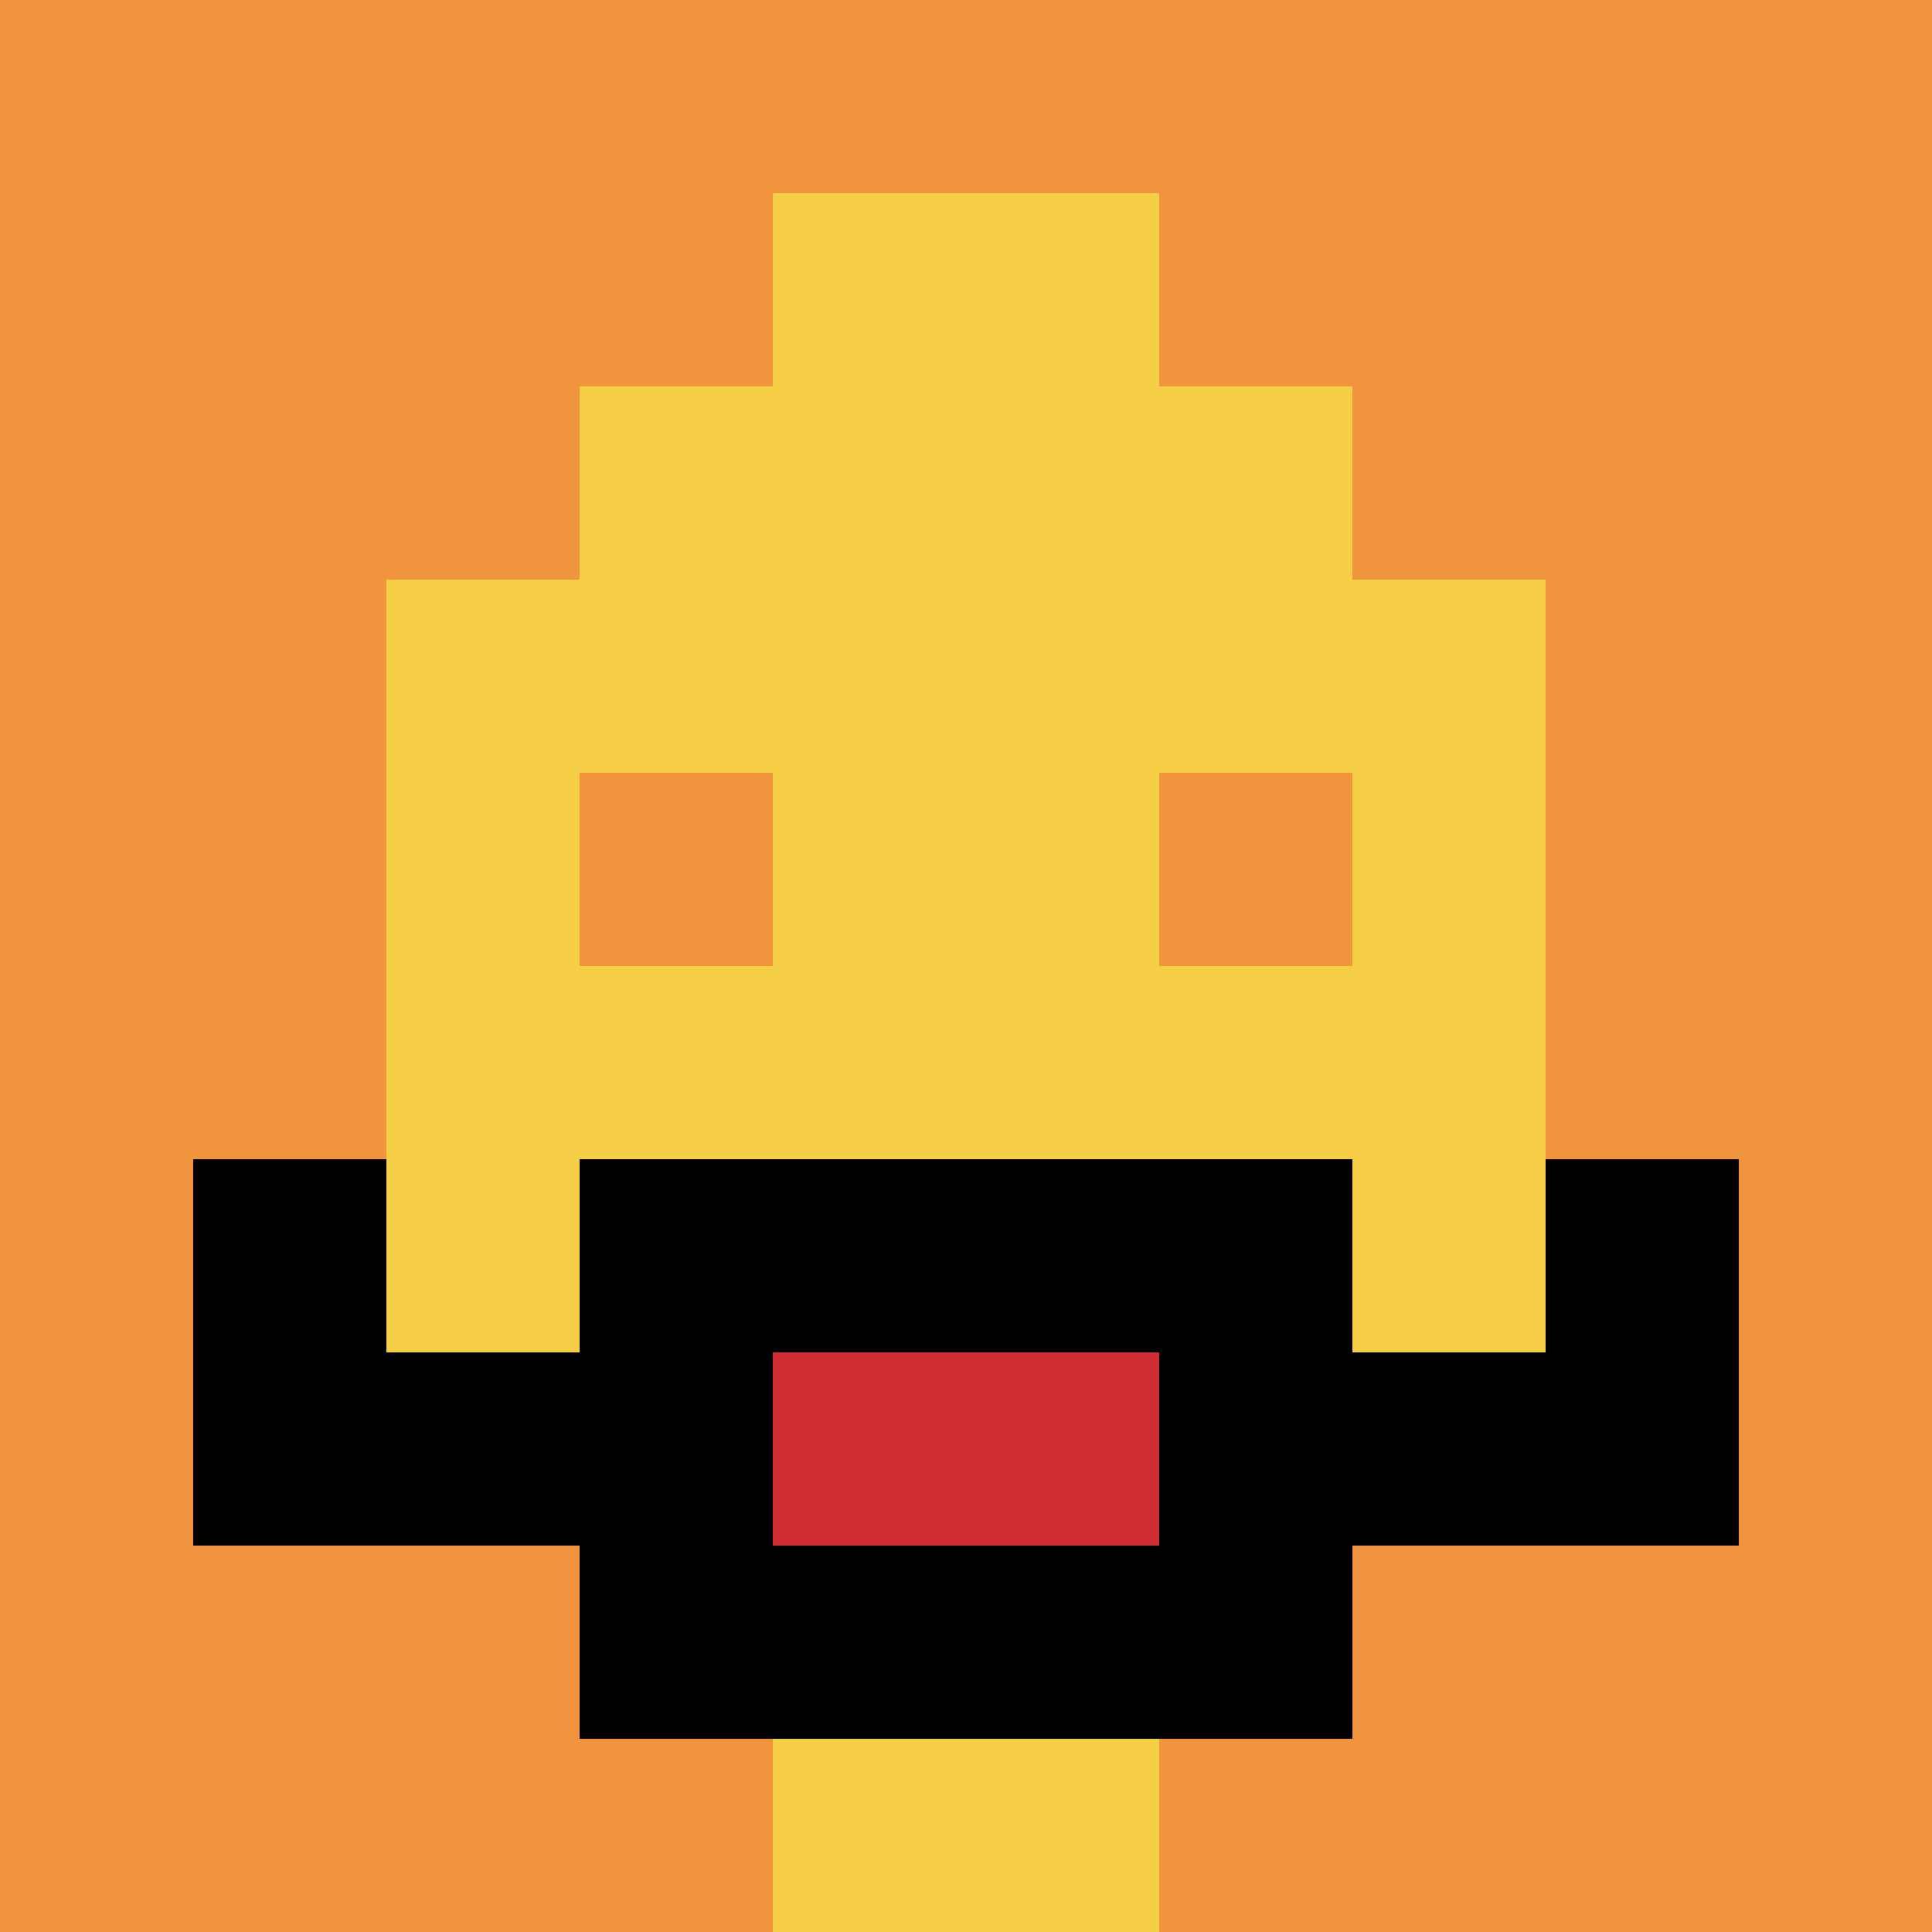
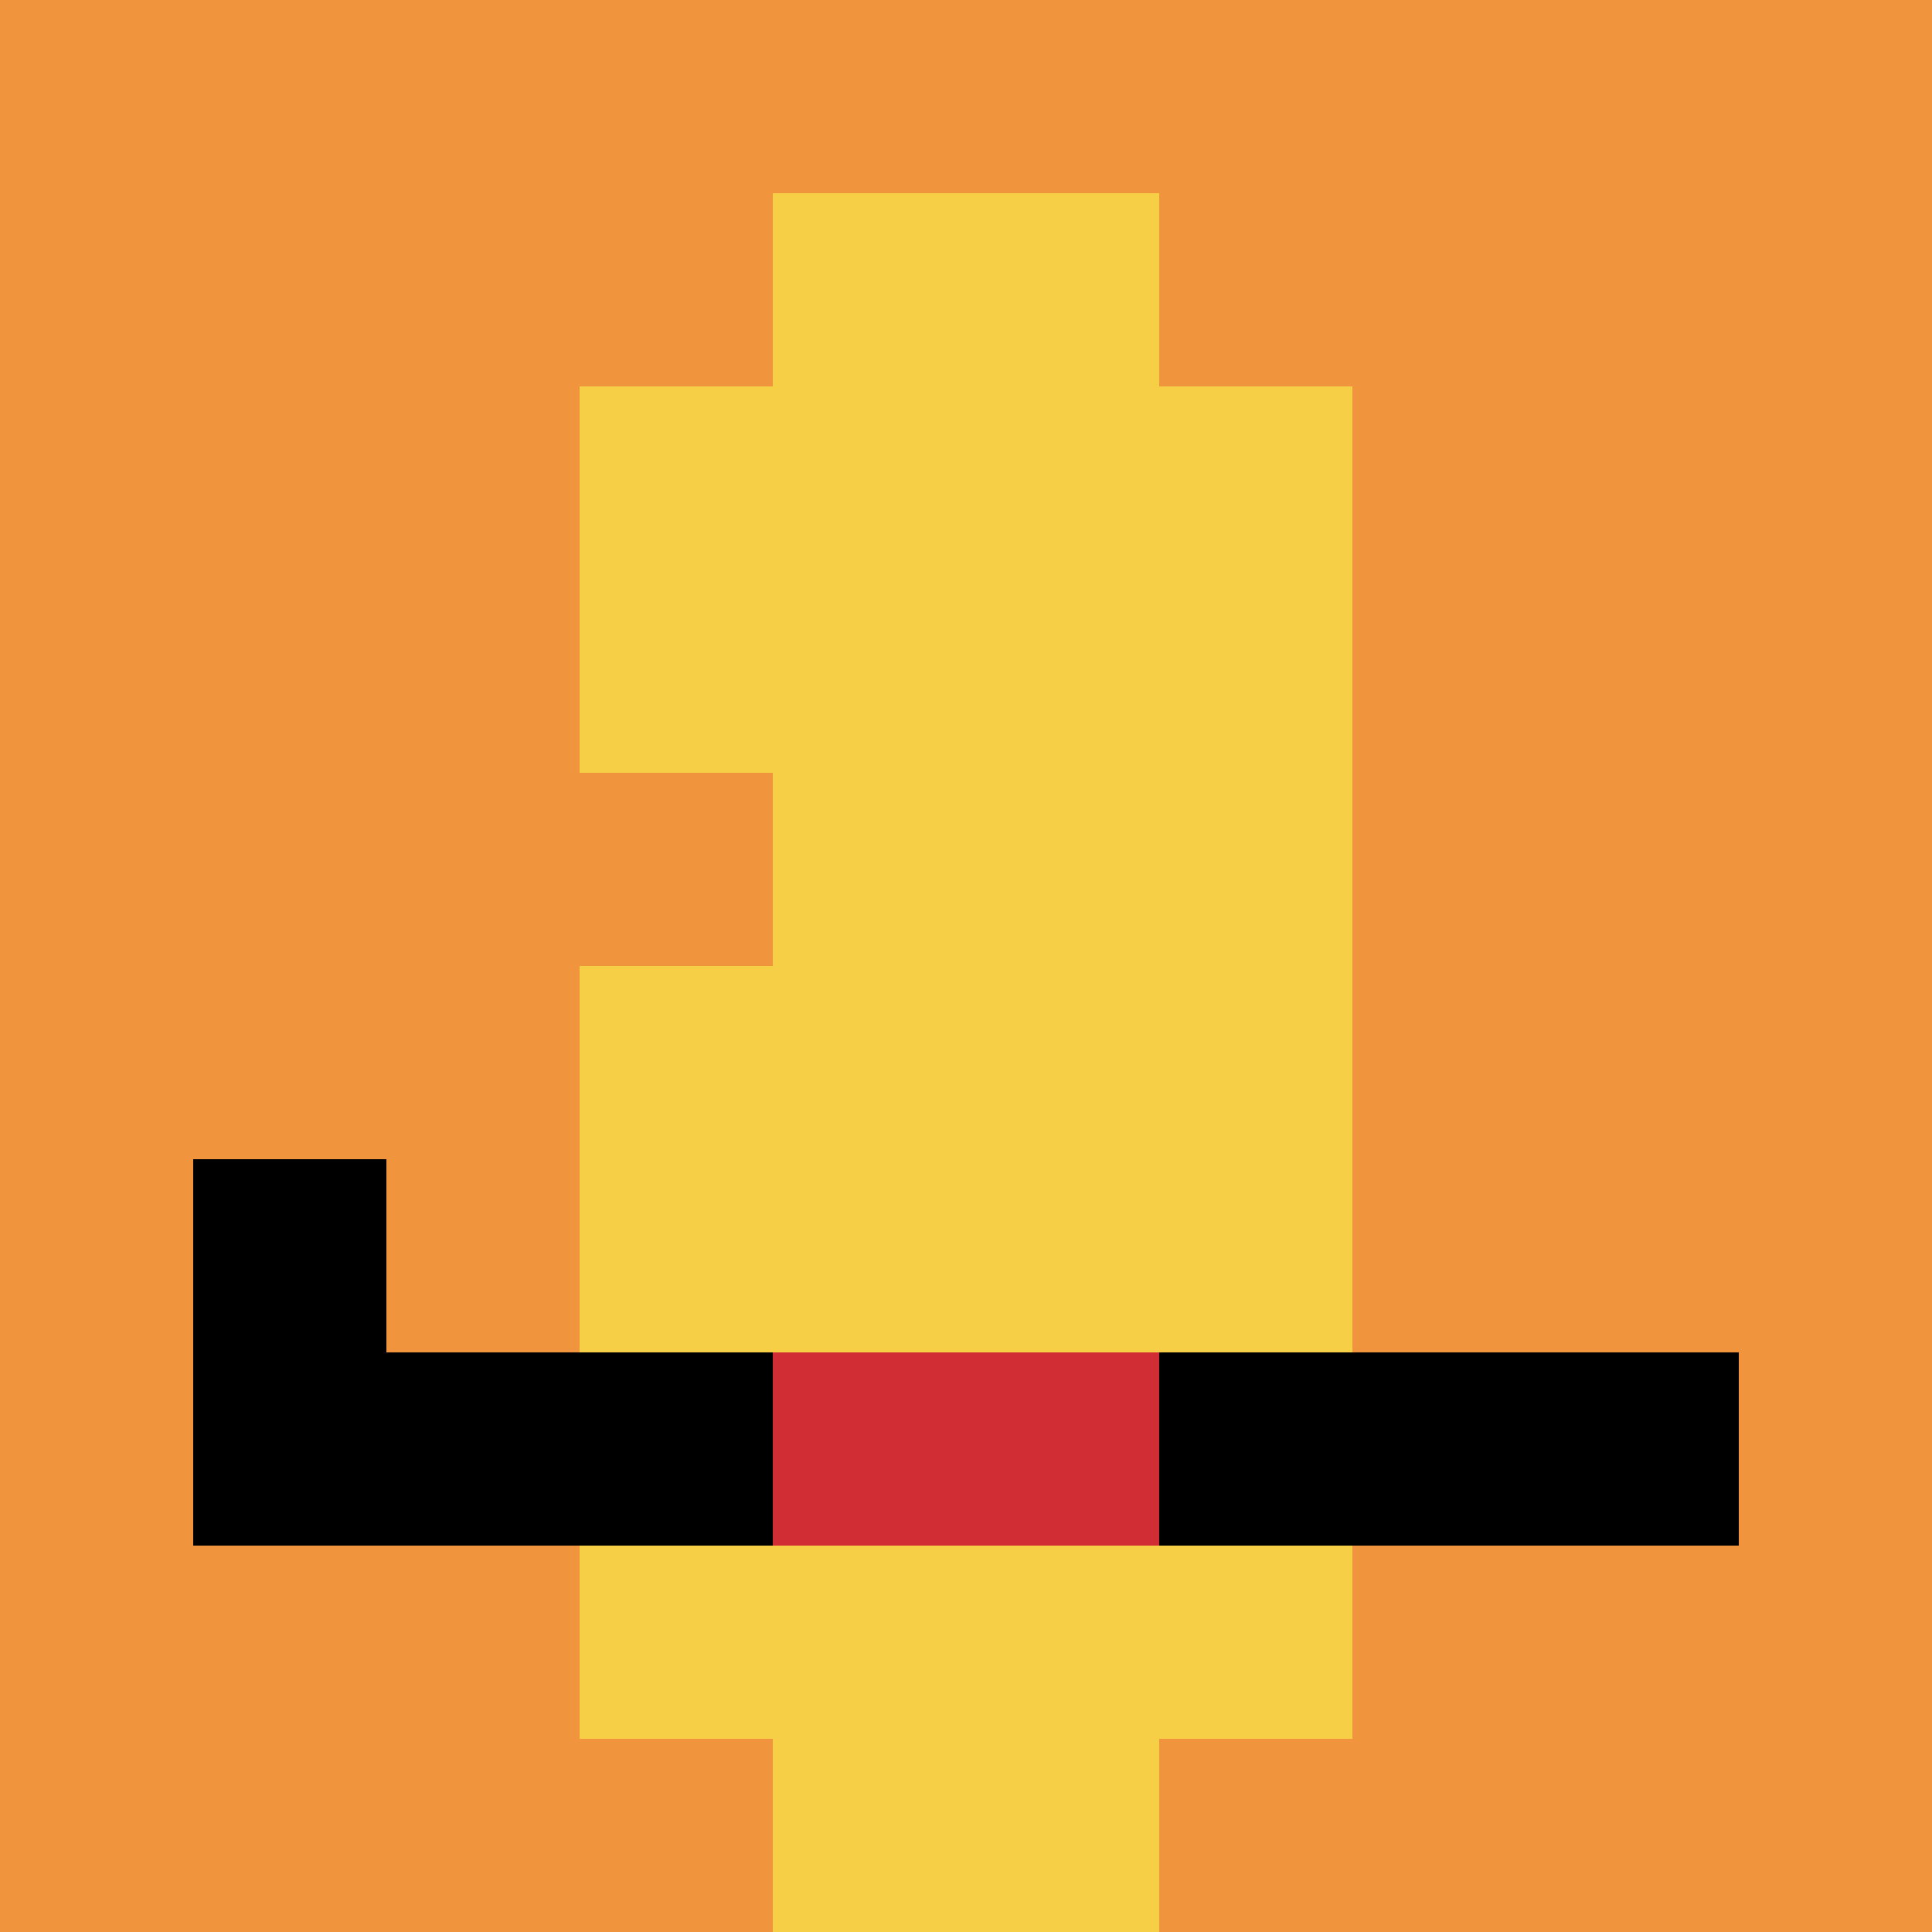
<svg xmlns="http://www.w3.org/2000/svg" version="1.1" width="660" height="660">
  <title>'goose-pfp-390050' by Dmitri Cherniak</title>
  <desc>seed=390050
backgroundColor=#ffffff
padding=20
innerPadding=0
timeout=500
dimension=1
border=false
Save=function(){return n.handleSave()}
frame=464

Rendered at Tue Oct 03 2023 15:42:32 GMT-0400 (Eastern Daylight Time)
Generated in &lt;1ms
</desc>
  <defs />
  <rect width="100%" height="100%" fill="#ffffff" />
  <g>
    <g id="0-0">
      <rect x="0" y="0" height="660" width="660" fill="#F0943E" />
      <g>
        <rect id="0-0-3-2-4-7" x="198" y="132" width="264" height="462" fill="#F7CF46" />
-         <rect id="0-0-2-3-6-5" x="132" y="198" width="396" height="330" fill="#F7CF46" />
        <rect id="0-0-4-8-2-2" x="264" y="528" width="132" height="132" fill="#F7CF46" />
        <rect id="0-0-1-7-8-1" x="66" y="462" width="528" height="66" fill="#000000" />
-         <rect id="0-0-3-6-4-3" x="198" y="396" width="264" height="198" fill="#000000" />
        <rect id="0-0-4-7-2-1" x="264" y="462" width="132" height="66" fill="#D12D35" />
        <rect id="0-0-1-6-1-2" x="66" y="396" width="66" height="132" fill="#000000" />
-         <rect id="0-0-8-6-1-2" x="528" y="396" width="66" height="132" fill="#000000" />
        <rect id="0-0-3-4-1-1" x="198" y="264" width="66" height="66" fill="#F0943E" />
-         <rect id="0-0-6-4-1-1" x="396" y="264" width="66" height="66" fill="#F0943E" />
        <rect id="0-0-4-1-2-2" x="264" y="66" width="132" height="132" fill="#F7CF46" />
      </g>
-       <rect x="0" y="0" stroke="white" stroke-width="0" height="660" width="660" fill="none" />
    </g>
  </g>
</svg>